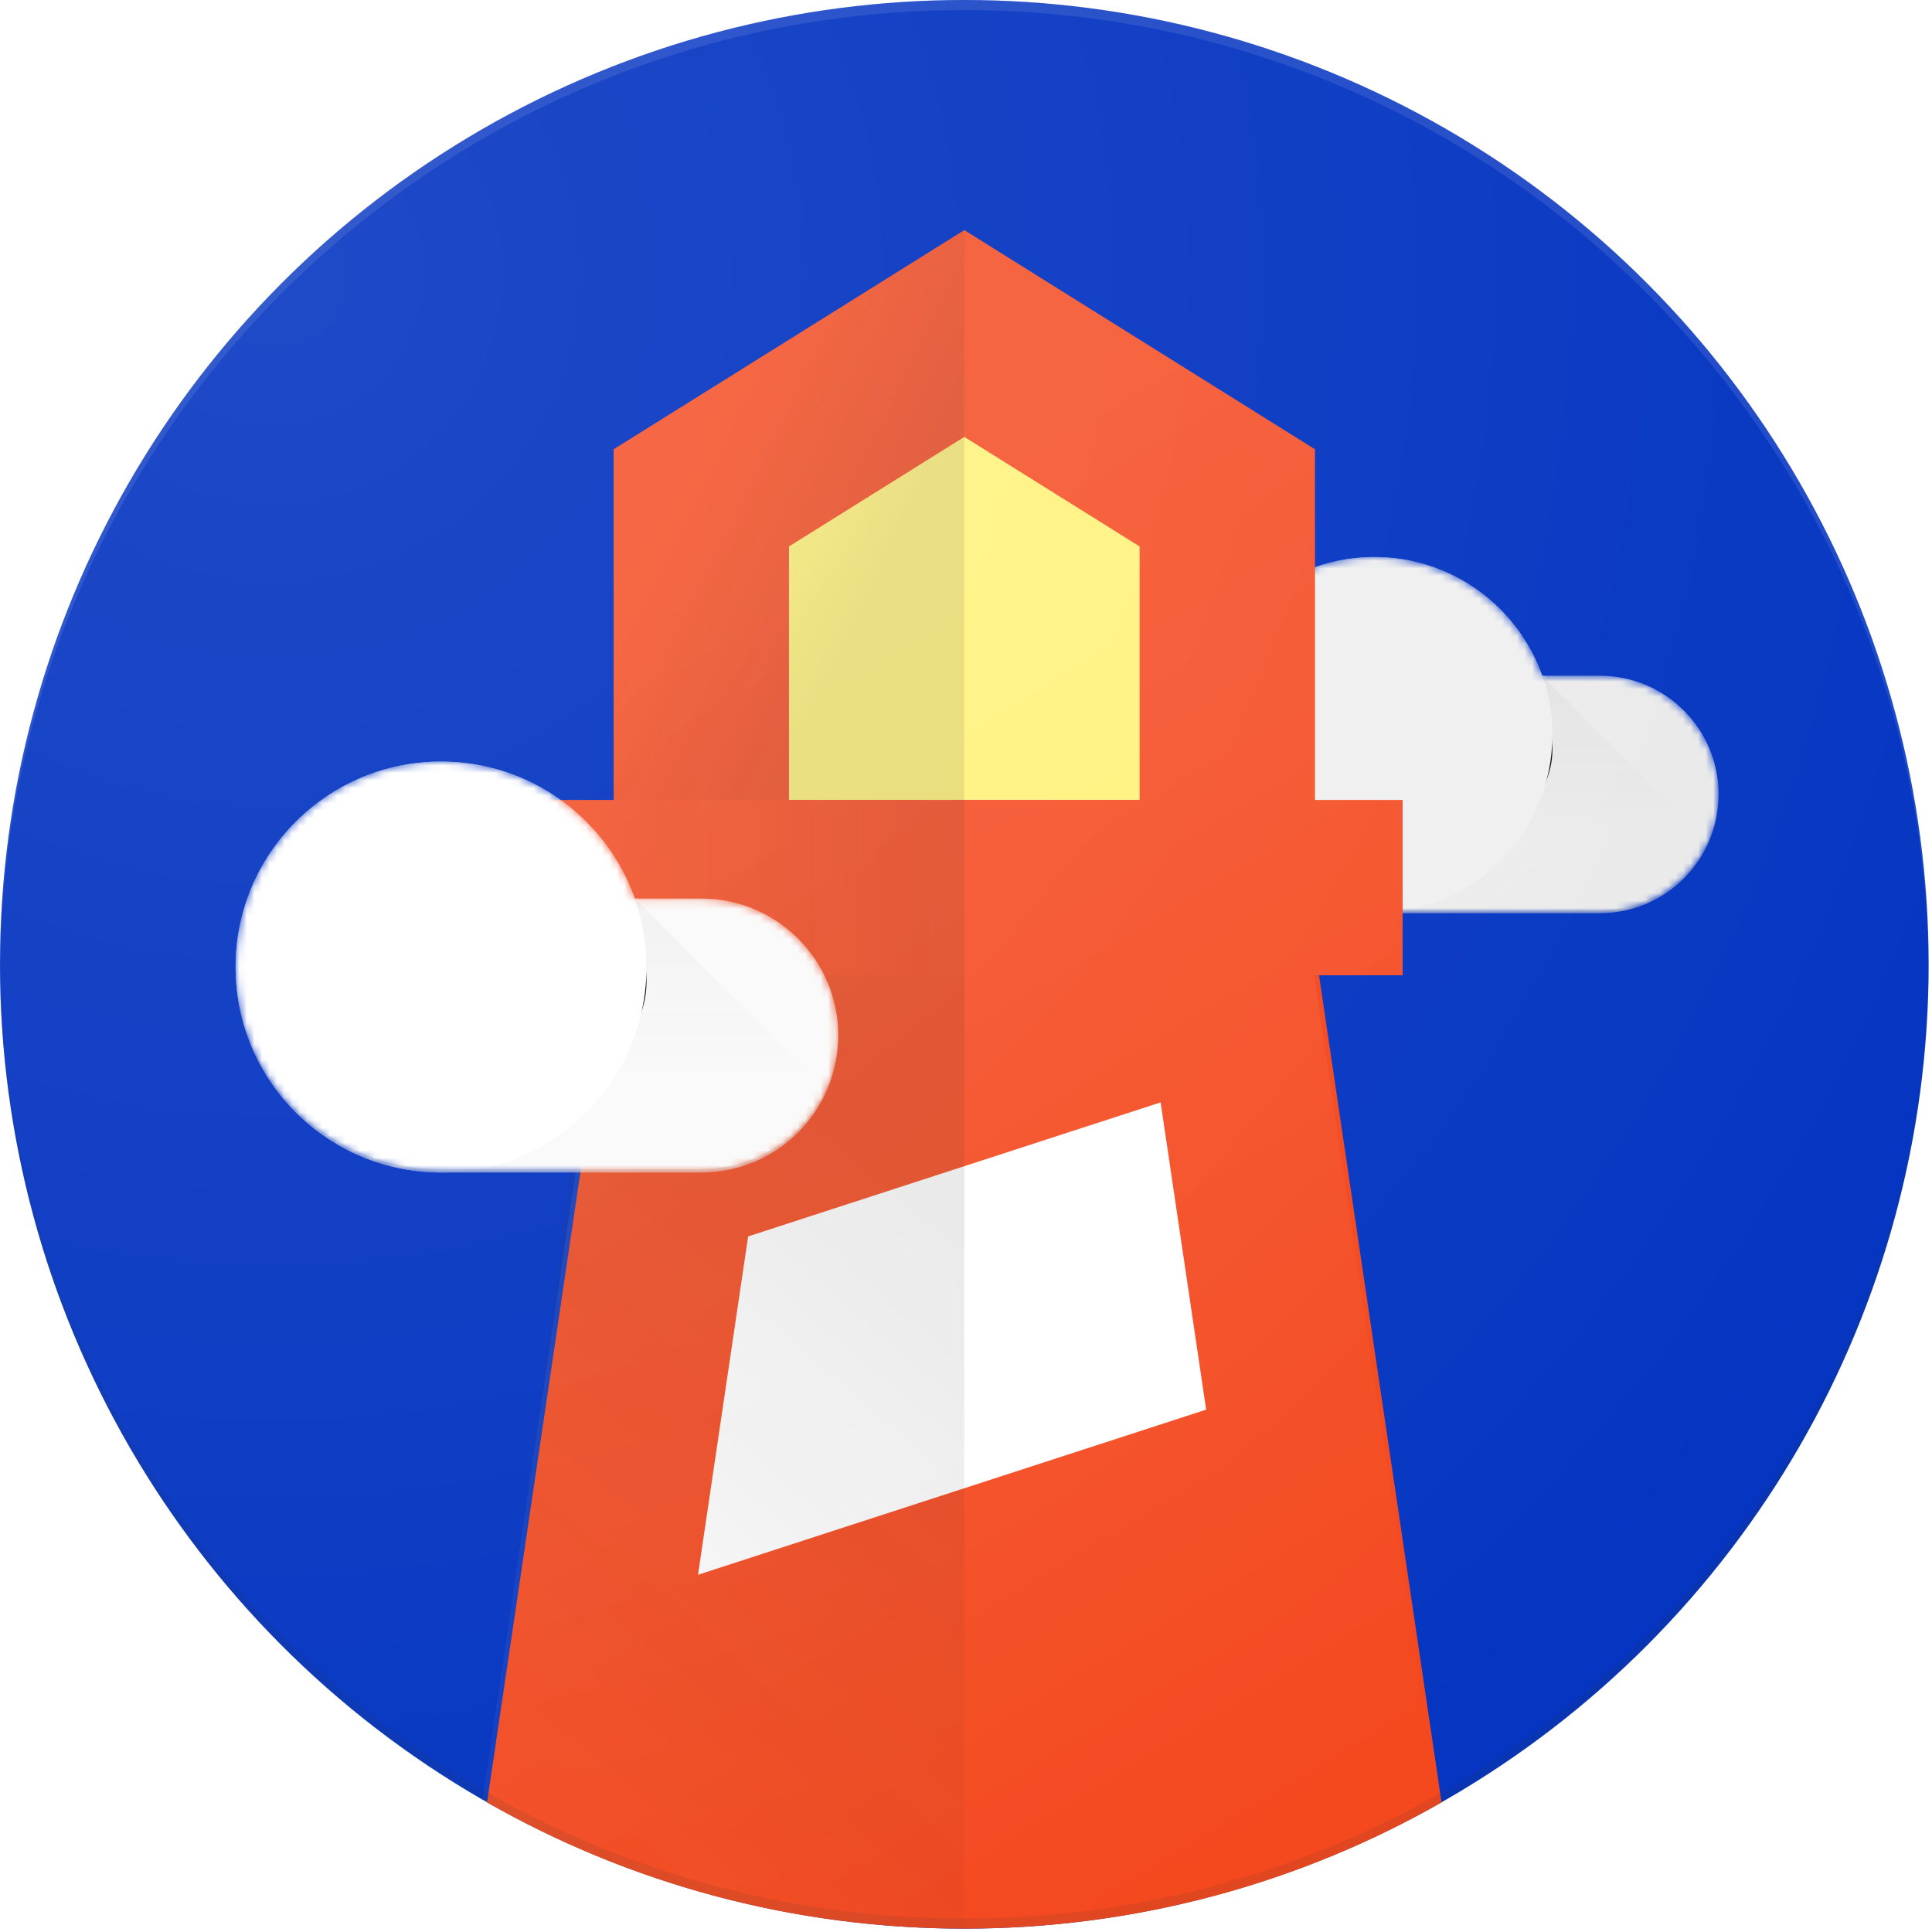
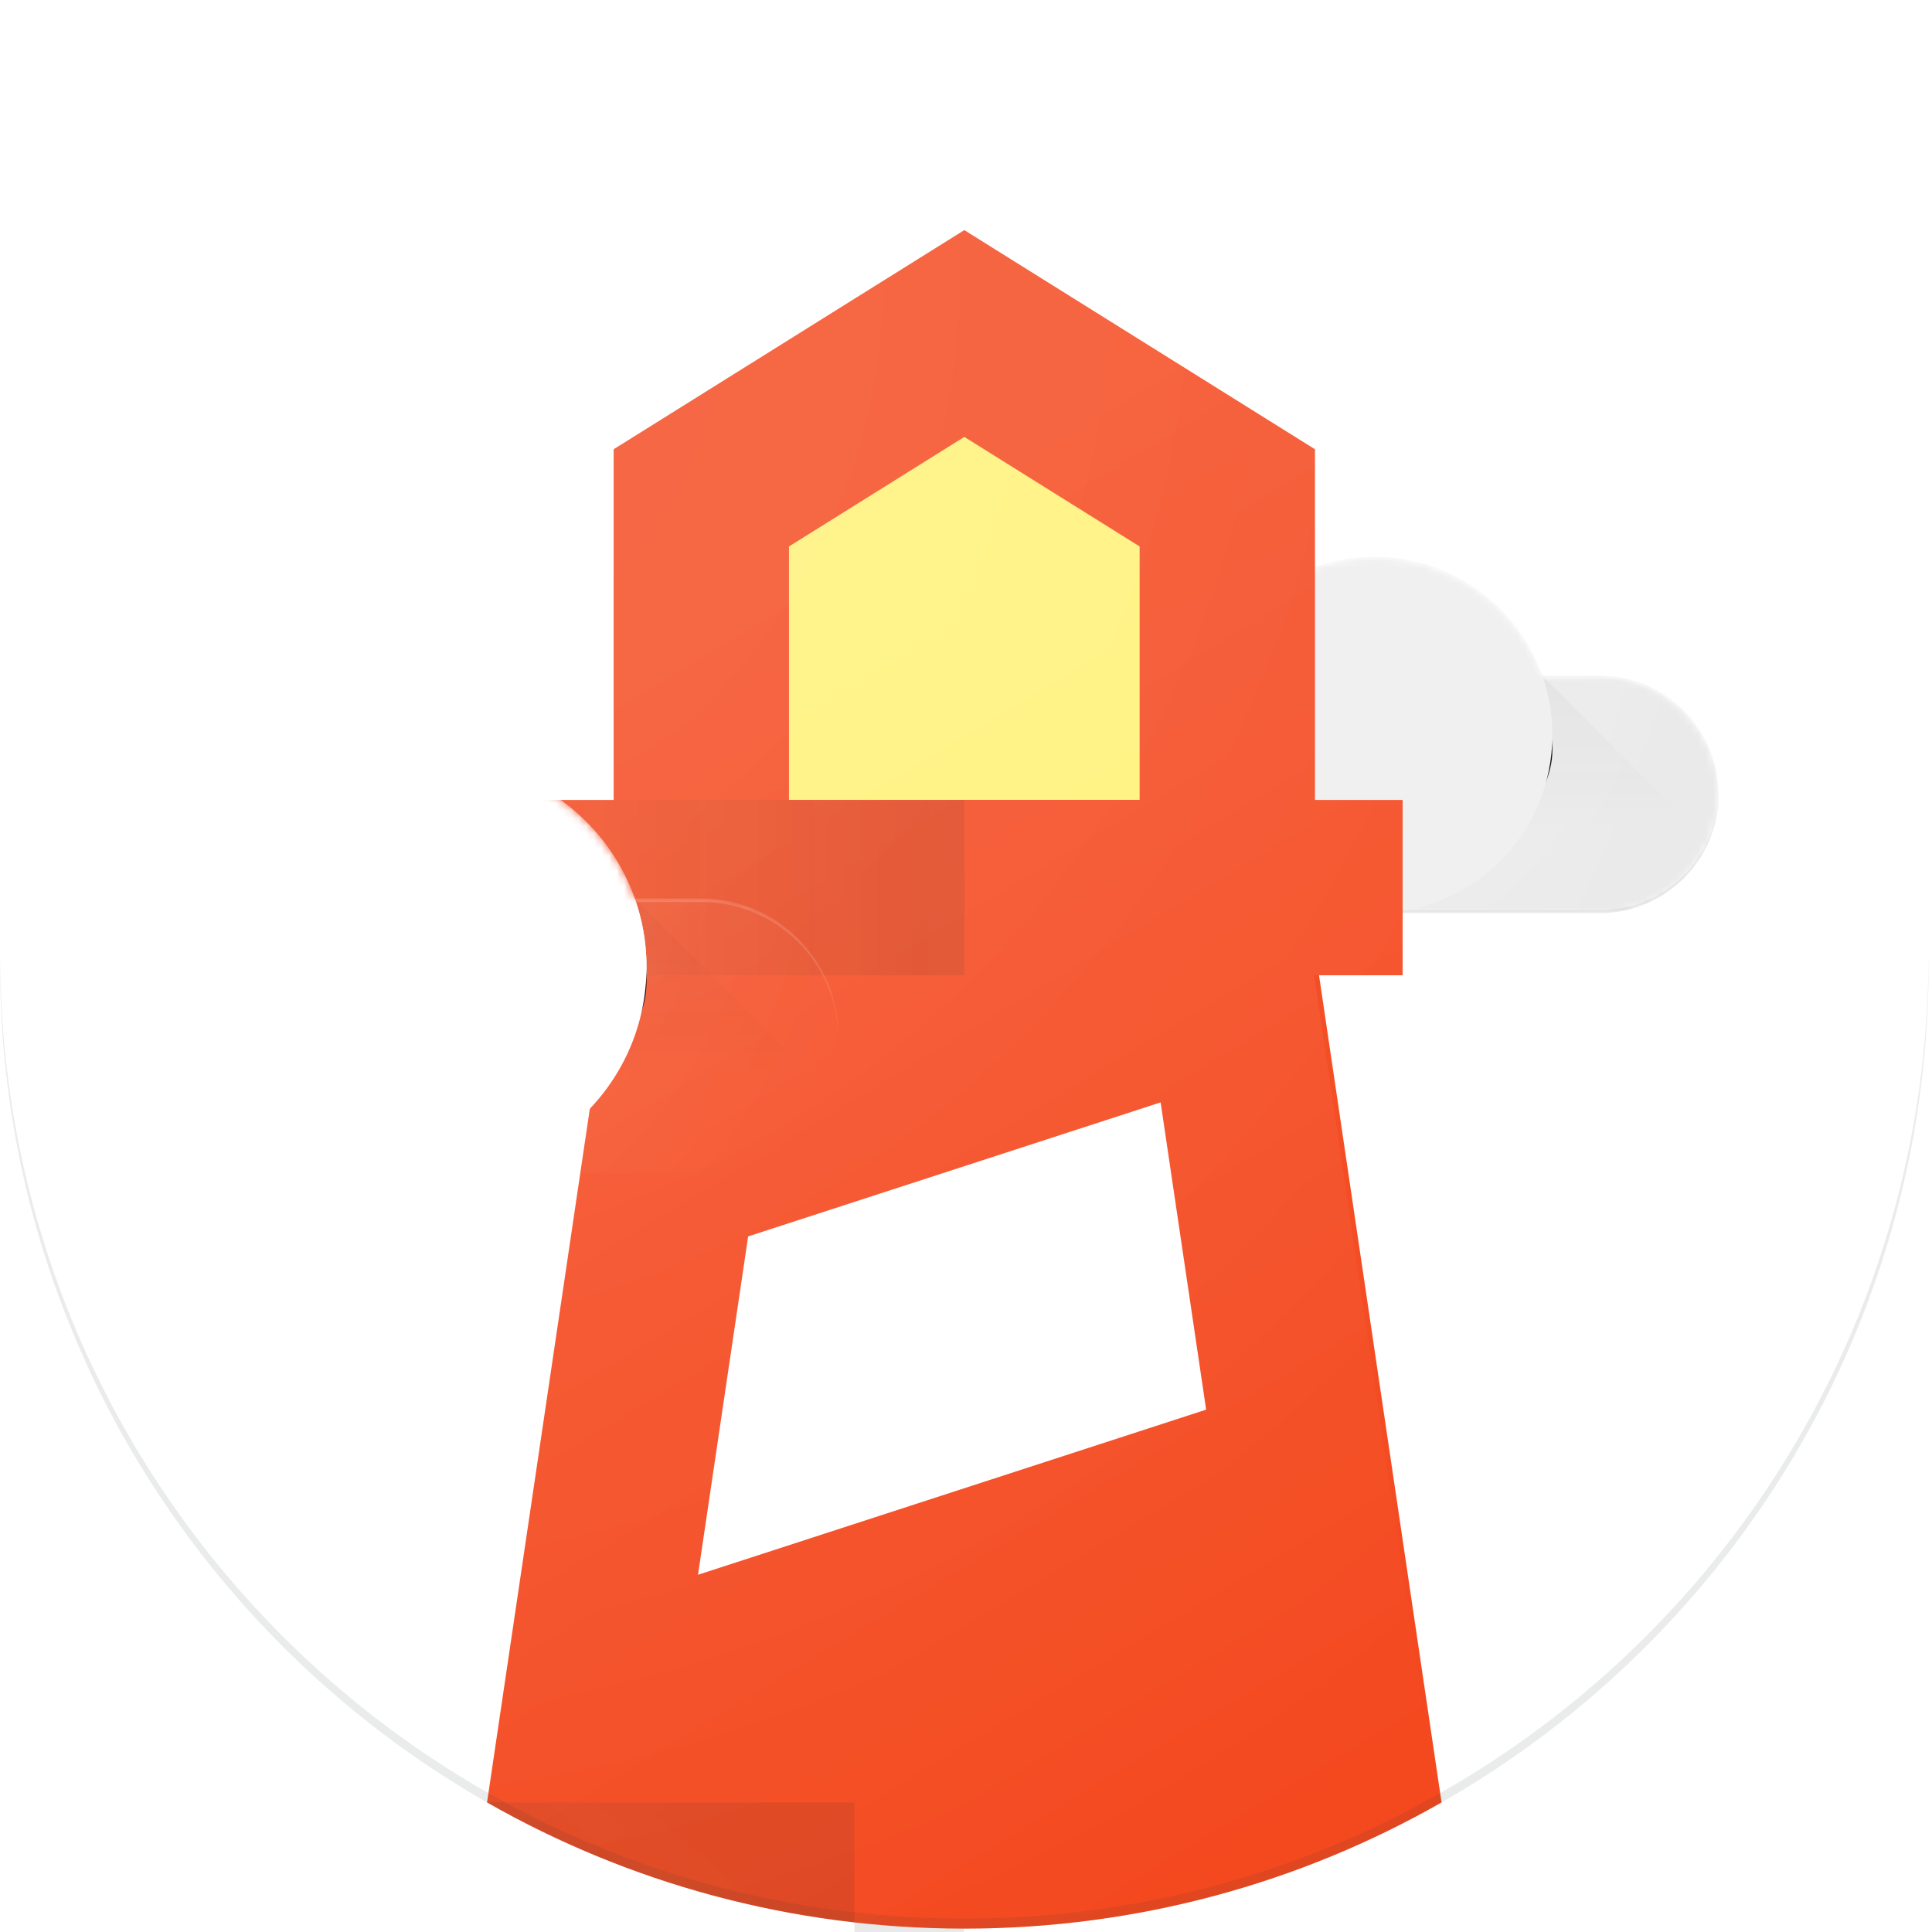
<svg xmlns="http://www.w3.org/2000/svg" xmlns:xlink="http://www.w3.org/1999/xlink" height="256" preserveAspectRatio="xMidYMid" viewBox="0 0 256 256" width="256">
  <defs>
    <linearGradient id="a" x1="49.994%" x2="49.994%" y1=".226%" y2="99.725%">
      <stop offset="0" stop-color="#212121" stop-opacity=".04" />
      <stop offset=".66" stop-color="#212121" stop-opacity="0" />
    </linearGradient>
    <path id="b" d="m.72.72 12.757 40.284c4.26-4.28 10.838-10.178 10.838-16.69 0-13.024-10.57-23.594-23.594-23.594z" />
    <filter id="c" height="134.8%" width="159.3%" x="-29.7%" y="-12.4%">
      <feOffset dx="0" dy="2" in="SourceAlpha" result="shadowOffsetOuter1" />
      <feGaussianBlur in="shadowOffsetOuter1" result="shadowBlurOuter1" stdDeviation="2" />
      <feColorMatrix in="shadowBlurOuter1" type="matrix" values="0 0 0 0 0   0 0 0 0 0   0 0 0 0 0  0 0 0 0.2 0" />
    </filter>
    <linearGradient id="d">
      <stop offset="0" stop-color="#fff" stop-opacity=".1" />
      <stop offset="1" stop-color="#fff" stop-opacity="0" />
    </linearGradient>
    <radialGradient id="e" cx="10.105%" cy="14.269%" gradientTransform="matrix(.682 0 0 1 .032 0)" r="144.565%" xlink:href="#d" />
    <linearGradient id="f" x1="36.626%" x2="64.01%" xlink:href="#d" y1="20.358%" y2="100.652%" />
    <linearGradient id="g">
      <stop offset="0" stop-color="#262626" stop-opacity=".1" />
      <stop offset="1" stop-color="#262626" stop-opacity="0" />
    </linearGradient>
    <linearGradient id="h" x1="68.935%" x2="31.065%" xlink:href="#g" y1="65.756%" y2="35.799%" />
    <linearGradient id="i" x1="62.531%" x2="24.779%" xlink:href="#g" y1="13.086%" y2="100.996%" />
    <linearGradient id="j" x1="0%" x2="100%" xlink:href="#g" y1="50%" y2="50%" />
    <radialGradient id="k" cx="14.489%" cy="14.584%" r="99.973%" xlink:href="#d" />
    <path id="l" d="m.445.445 14.719 46.483c4.92-4.938 12.506-11.744 12.506-19.258 0-15.028-12.197-27.225-27.225-27.225z" />
    <filter id="m" height="130.1%" width="151.4%" x="-25.7%" y="-10.8%">
      <feOffset dx="0" dy="2" in="SourceAlpha" result="shadowOffsetOuter1" />
      <feGaussianBlur in="shadowOffsetOuter1" result="shadowBlurOuter1" stdDeviation="2" />
      <feColorMatrix in="shadowBlurOuter1" type="matrix" values="0 0 0 0 0   0 0 0 0 0   0 0 0 0 0  0 0 0 0.1 0" />
    </filter>
    <radialGradient id="n" cx="10.105%" cy="14.269%" gradientTransform="matrix(.682 0 0 1 .032 0)" r="144.568%" xlink:href="#d" />
    <mask id="o" fill="#fff">
      <path d="m53.483 15.73h-7.645c-3.241-9.169-11.972-15.73-22.244-15.73-13.024 0-23.594 10.57-23.594 23.594s10.57 23.596 23.594 23.596h29.889c8.687-.004 15.727-7.045 15.73-15.732-.004-8.686-7.044-15.726-15.73-15.73z" fill="#fff" />
    </mask>
    <mask id="p" fill="#fff">
      <path d="m29.887-0h-29.887v31.459h29.887c8.686-.004 15.726-7.044 15.73-15.73-.004-8.686-7.044-15.726-15.73-15.73z" fill="#fff" />
    </mask>
    <mask id="q" fill="#fff">
      <path d="m61.709 18.149h-8.821c-3.737-10.581-13.811-18.149-25.663-18.149-15.028 0-27.225 12.197-27.225 27.225s12.197 27.225 27.225 27.225h34.484c10.019 0 18.151-8.13 18.151-18.149 0-10.019-8.133-18.151-18.151-18.151z" fill="#fff" />
    </mask>
    <mask id="r" fill="#fff">
      <path d="m34.484 0h-34.484v36.301h34.484c10.019 0 18.151-8.133 18.151-18.151 0-10.019-8.133-18.149-18.151-18.149z" fill="#fff" />
    </mask>
  </defs>
  <g fill="none">
-     <circle cx="127.777" cy="127.777" fill="#0535c1" r="127.777" />
    <path d="m155.363 58.081h75.505v75.505h-75.505z" />
    <g mask="url(#o)" transform="translate(158.51 73.81)">
      <path d="m53.483 15.73h-7.645c-3.241-9.169-11.972-15.73-22.244-15.73-13.024 0-23.594 10.57-23.594 23.594s10.57 23.596 23.594 23.596h29.889c8.687-.004 15.727-7.045 15.73-15.732-.004-8.686-7.044-15.726-15.73-15.73z" fill="#eaeaea" />
      <path d="m69.212 31.649v-.189c-.004-8.686-7.044-15.726-15.73-15.73h-7.867v.392h7.867c8.609.002 15.617 6.921 15.73 15.529z" fill="#fff" fill-opacity=".2" />
      <path d="m77.312 47.191h-53.718l22.259-31.461z" fill="url(#a)" />
      <g mask="url(#p)" transform="translate(23.594 15.73)">
        <g transform="translate(-.72 -16.449)">
          <use fill="#000" filter="url(#c)" xlink:href="#b" />
          <use fill="#e1e1e1" xlink:href="#b" />
        </g>
      </g>
      <circle cx="23.594" cy="23.594" fill="#eee" r="23.594" />
      <path d="m23.594.392c12.961 0 23.485 10.461 23.596 23.407v-.187c0-13.024-10.572-23.596-23.596-23.596s-23.594 10.555-23.594 23.579v.189c.109-12.931 10.633-23.392 23.594-23.392z" fill="#fff" fill-opacity=".2" />
      <path d="m53.483 46.796h-29.889c-12.959 0-23.483-10.461-23.594-23.405v.189c0 13.024 10.57 23.594 23.594 23.594h29.889c8.686-.004 15.726-7.044 15.73-15.73v-.187c-.108 8.611-7.118 15.536-15.73 15.54z" fill="#212121" fill-opacity=".1" />
    </g>
    <path d="m211.993 89.54h-7.645c-3.241-9.169-11.972-15.73-22.244-15.73-13.024 0-23.594 10.57-23.594 23.594 0 13.024 10.57 23.596 23.594 23.596h29.889c8.687-.004 15.727-7.045 15.73-15.732-.004-8.686-7.044-15.726-15.73-15.73z" fill="url(#e)" />
    <path d="m92.929 53.725h66.793v58.081h-66.793z" fill="#fff176" />
    <path d="m85.667 142.295h79.861v79.861h-79.861z" fill="#fff" />
    <path d="m174.24 105.997h11.615v23.231h-116.159v-23.231h11.615v-46.465l46.465-29.039 46.463 29.039zm-23.233 0v-33.589l-23.231-14.516-23.233 14.516v33.589z" fill="#f4481e" />
    <path d="m64.536 238.831 19.68-132.836h87.12l19.678 132.836c-18.646 10.642-40.232 16.721-63.238 16.721s-44.592-6.079-63.24-16.721zm89.252-92.759-54.655 17.759-6.643 44.834 67.331-21.88-6.033-40.716z" fill="#f4481e" />
    <path d="m174.129 129.227 16.237 109.603c-18.646 10.642-40.232 16.721-63.238 16.721s-44.592-6.079-63.24-16.721l16.239-109.603h-10.43v-23.231h11.615v-46.465l46.465-29.039 46.463 29.039v46.465h11.615v23.231h-11.724z" fill="url(#f)" />
-     <path d="m127.777 105.997h-46.465v-46.465l46.465-29.039z" fill="url(#h)" />
-     <path d="m127.777 255.551c-22.174.013-43.97-5.75-63.24-16.721l14.56-109.603h48.678v126.324z" fill="url(#i)" />
+     <path d="m127.777 255.551c-22.174.013-43.97-5.75-63.24-16.721h48.678v126.324z" fill="url(#i)" />
    <path d="m69.696 105.997h58.081v23.233h-58.081z" fill="url(#j)" transform="matrix(-1 0 0 1 197.473 0)" />
    <circle cx="127.777" cy="127.777" fill="url(#k)" r="127.777" />
    <path d="m27.589 82.764h87.12v87.12h-87.12z" />
    <g mask="url(#q)" transform="translate(31.217 100.913)">
-       <path d="m61.709 18.149h-8.821c-3.737-10.581-13.811-18.149-25.663-18.149-15.028 0-27.225 12.197-27.225 27.225s12.197 27.225 27.225 27.225h34.484c10.019 0 18.151-8.13 18.151-18.149 0-10.019-8.133-18.151-18.151-18.151z" fill="#fafafa" />
      <path d="m79.861 36.519v-.218c0-10.019-8.133-18.151-18.151-18.151h-9.074v.455h9.074c9.932 0 18.02 7.983 18.151 17.914z" fill="#fff" fill-opacity=".2" />
      <path d="m89.206 54.45h-61.982l25.683-36.301z" fill="url(#a)" />
      <g mask="url(#r)" transform="translate(27.225 18.149)">
        <g transform="translate(-.445 -18.594)">
          <use fill="#000" filter="url(#m)" xlink:href="#l" />
          <use fill="#e1e1e1" xlink:href="#l" />
        </g>
      </g>
      <circle cx="27.225" cy="27.225" fill="#fff" r="27.225" />
      <path d="m27.225.453c14.956 0 27.099 12.07 27.225 27.007v-.218c0-15.028-12.197-27.225-27.225-27.225s-27.225 12.179-27.225 27.208v.218c.126-14.919 12.269-26.99 27.225-26.99z" fill="#fff" fill-opacity=".2" />
-       <path d="m61.709 53.997h-34.484c-14.956 0-27.099-12.07-27.225-27.007v.218c0 15.028 12.197 27.225 27.225 27.225h34.484c10.019 0 18.151-8.133 18.151-18.151v-.218c-.129 9.929-8.205 17.934-18.151 17.934z" fill="#212121" fill-opacity=".1" />
    </g>
    <path d="m92.927 119.063h-8.821c-3.737-10.581-13.811-18.149-25.663-18.149-15.028 0-27.225 12.197-27.225 27.225 0 15.028 12.197 27.225 27.225 27.225h34.484c10.019 0 18.151-8.13 18.151-18.149s-8.133-18.151-18.151-18.151z" fill="url(#n)" />
    <g opacity=".1">
-       <path d="m127.777 1.335c70.349 0 127.398 56.846 127.761 127.108 0-.218.013-.436.013-.666 0-70.567-57.207-127.777-127.775-127.777-70.567 0-127.777 57.21-127.777 127.777 0 .218.015.436.015.666.362-70.262 57.412-127.108 127.761-127.108z" fill="#fff" />
      <path d="m255.538 127.108c-.364 70.262-57.412 127.108-127.761 127.108-70.349 0-127.4-56.846-127.761-127.108 0 .233-.015.451-.015.669 0 70.567 57.21 127.775 127.777 127.775 70.567 0 127.775-57.207 127.775-127.775 0-.218-.013-.436-.013-.669z" fill="#263238" />
    </g>
    <circle cx="127.777" cy="127.777" fill="url(#k)" r="127.777" />
  </g>
</svg>